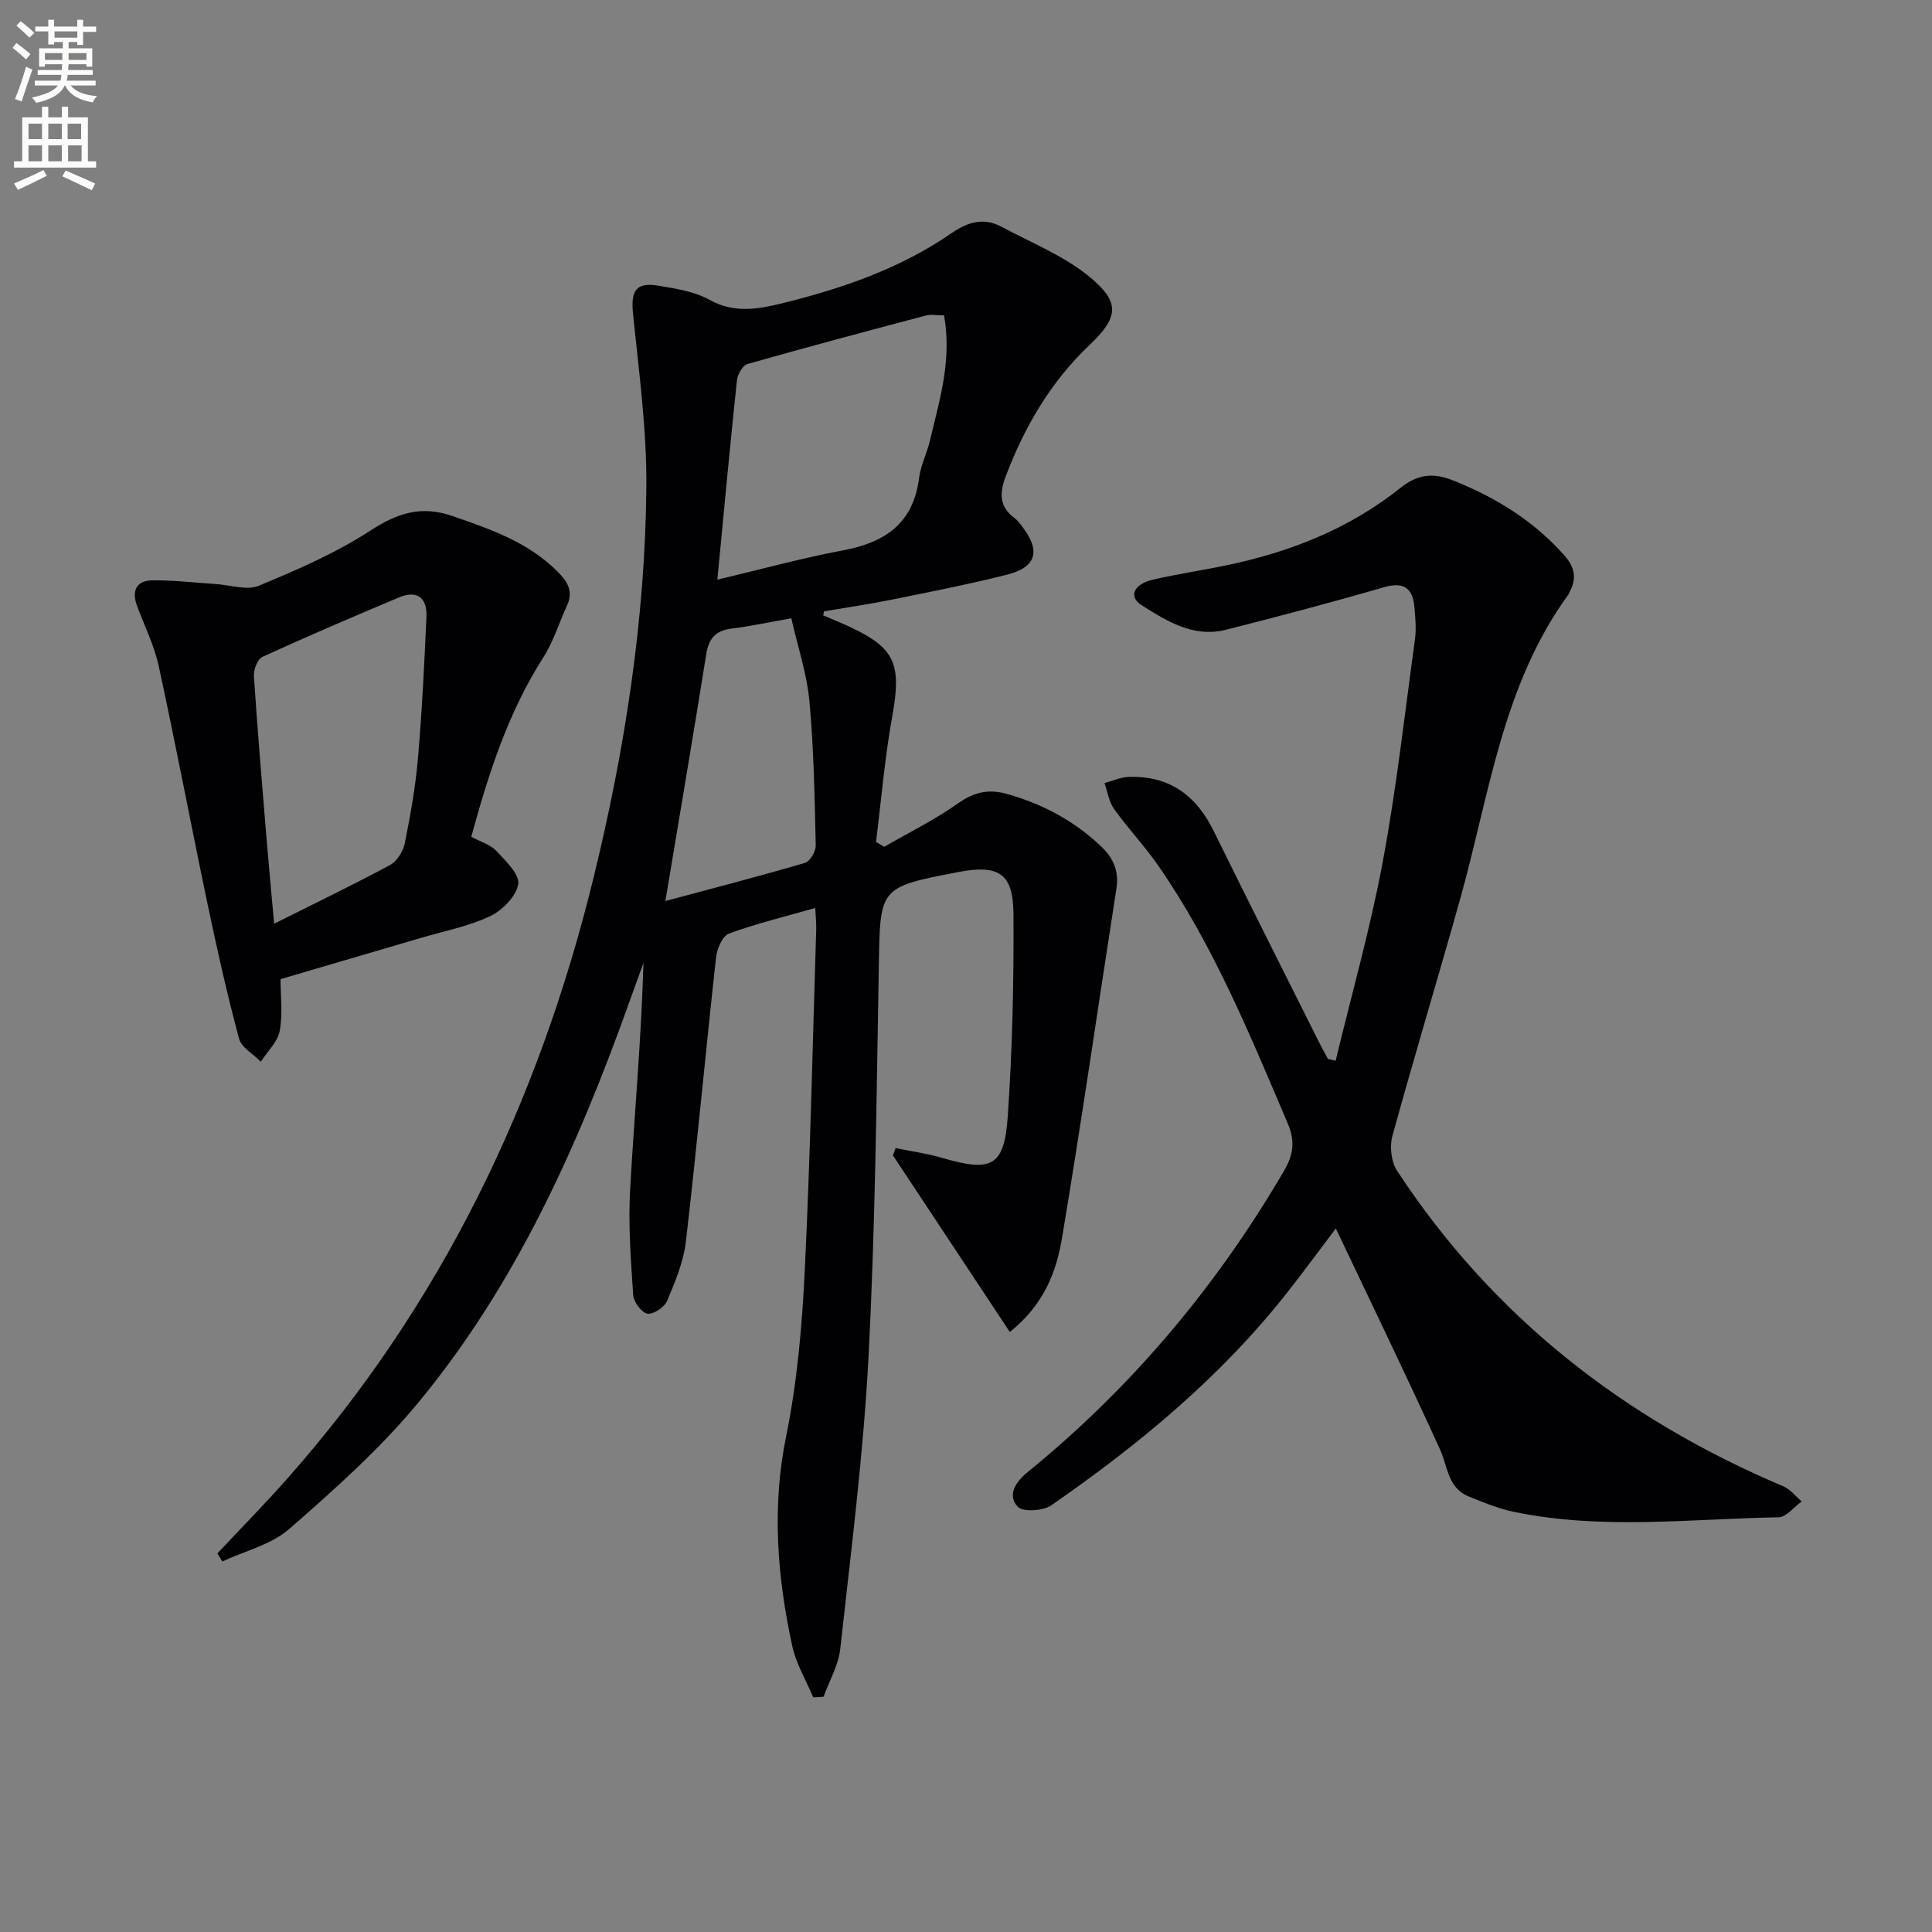
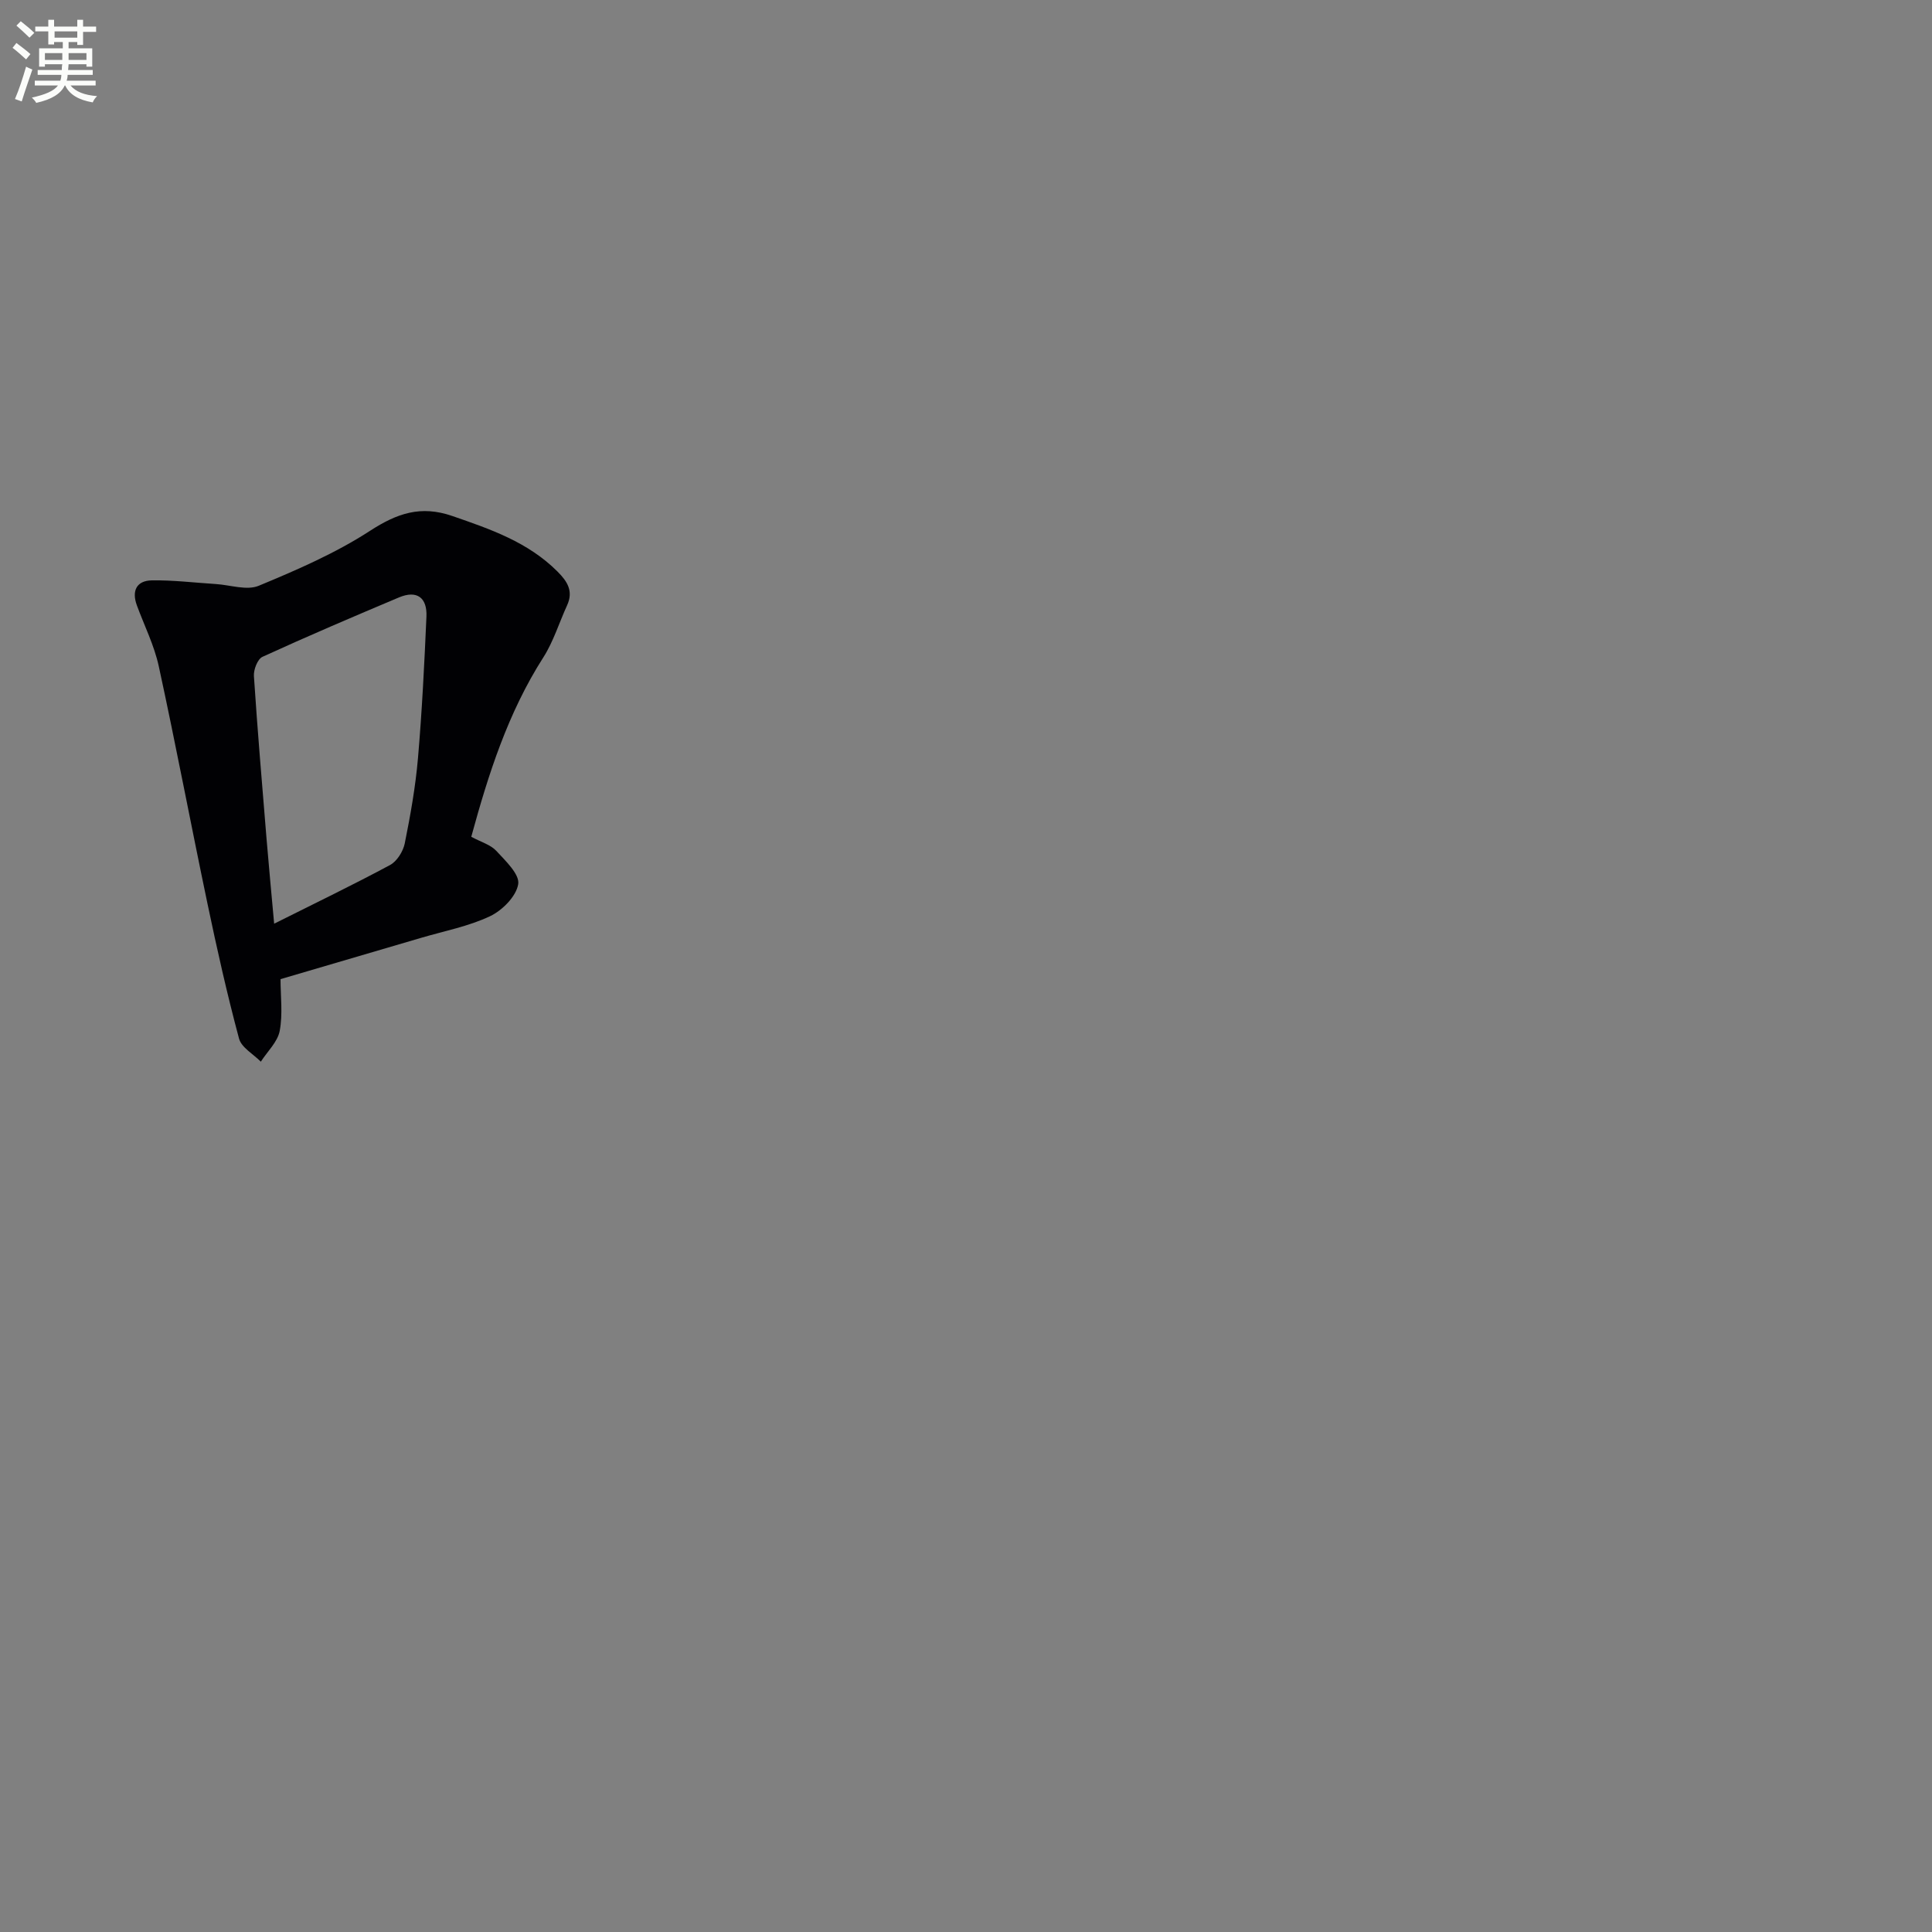
<svg xmlns="http://www.w3.org/2000/svg" enable-background="new 0 0 400 400" viewBox="0 0 400 400">
  <rect x="0" y="0" width="400" height="400" fill="#808080" stroke="none" />
  <path d="m2.6 9.9.8-1c.9.7 1.9 1.4 2.9 2.3l-.9 1.1c-1.1-1-2-1.8-2.8-2.4zm.5 10.6c.9-2.1 1.6-4.3 2.3-6.7.4.2.8.4 1.3.6-.7 2.1-1.5 4.3-2.2 6.6zm.3-15.2.9-.9c1 .8 2 1.6 2.8 2.4l-1 1c-.9-.9-1.8-1.7-2.7-2.5zm12.6-1.2h1.2v1.4h2.7v1.1h-2.7v2.7h-1.2v-.6h-1.8v1.3h4.9v3.8h-1.2v-.5h-3.7c0 .4-.1.9-.1 1.2h5.1v1h-5.2c0 .5-.1.9-.2 1.2h6v1h-5.2c1.1 1.3 2.9 2 5.5 2.2-.4.4-.7.8-.9 1.3-2.9-.5-4.8-1.6-5.7-3.5h-.1c-.8 1.7-2.7 2.9-5.9 3.6-.2-.4-.6-.8-.9-1.1 2.8-.6 4.6-1.4 5.4-2.5h-4.8v-1h5.3c.1-.3.2-.7.2-1.2h-4.9v-1h5c0-.4 0-.8.1-1.2h-3.6v.5h-1.2v-3.8h4.9v-1.3h-1.8v.5h-1.2v-2.7h-2.7v-1h2.7v-1.4h1.2v1.4h4.8zm-6.7 8.3h3.6c0-.4 0-.9 0-1.4h-3.6zm1.9-4.6h4.8v-1.3h-4.7v1.3zm6.7 3.2h-3.7v1.4h3.7z" fill="#fbfcfa" />
-   <path d="m8.7 22.1h1.3v2.2h2.8v-2.2h1.3v2.2h4.1v9.1h1.7v1.3h-17v-1.3h1.7v-9.1h4.1zm.3 13.1.7 1.2c-1.8.9-3.8 1.9-6 2.9-.2-.4-.5-.8-.8-1.3 2.3-1 4.4-1.9 6.1-2.8zm-3.1-6.4h2.8v-3.2h-2.8zm0 4.6h2.8v-3.3h-2.8zm4.1-4.6h2.8v-3.2h-2.8zm0 4.6h2.8v-3.3h-2.8zm3.6 1.9c2.1.9 4.1 1.8 6.1 2.7l-.7 1.4c-2.2-1.1-4.2-2-6.1-2.9zm3.2-9.7h-2.8v3.2h2.8zm-2.7 7.8h2.8v-3.3h-2.8z" fill="#fbfcfa" />
  <g fill="#010104">
-     <path d="m170.44 127.41c1.96.85 3.95 1.63 5.88 2.55 9.12 4.35 10.34 7.68 8.39 18.48-1.54 8.55-2.26 17.25-3.34 25.88.57.33 1.13.66 1.7 1 5.11-2.96 10.46-5.58 15.26-8.98 3.34-2.37 6.37-3.04 10.21-1.95 7.35 2.08 13.82 5.53 19.4 10.82 2.67 2.53 3.76 5.2 3.19 8.85-3.76 24.1-7.22 48.25-11.26 72.3-1.17 7-3.76 13.81-10.8 19.41-8.15-12.32-16.17-24.43-24.19-36.55.18-.51.36-1.02.55-1.52 3.2.66 6.47 1.1 9.6 2.02 10.31 3.01 12.9 1.83 13.62-8.64.95-13.89 1.26-27.85 1.18-41.77-.05-8.55-3.05-10.38-11.54-8.74-16.29 3.14-16.06 3.15-16.34 19.45-.47 26.96-.73 53.94-2.13 80.85-1.05 20.21-3.64 40.35-5.85 60.49-.37 3.4-2.27 6.63-3.46 9.94-.71.04-1.43.08-2.14.12-1.48-3.54-3.55-6.96-4.35-10.66-3.11-14.36-4.26-28.71-1.25-43.44 2.28-11.18 3.28-22.71 3.84-34.13 1.15-23.6 1.64-47.23 2.38-70.85.04-1.3-.12-2.61-.21-4.35-6.15 1.76-12.12 3.2-17.85 5.29-1.33.49-2.47 3.11-2.67 4.86-2.17 19.64-3.98 39.31-6.26 58.94-.49 4.19-2.22 8.32-3.89 12.26-.55 1.31-2.83 2.83-4.06 2.64-1.2-.19-2.85-2.41-2.95-3.82-.49-7.27-1.05-14.6-.64-21.86.87-15.59 2.32-31.15 2.76-46.95-1.04 2.87-2.08 5.74-3.11 8.62-10.59 29.56-23.37 58.07-43.53 82.45-7.89 9.55-17.31 17.93-26.67 26.12-3.74 3.27-9.21 4.56-13.89 6.75-.34-.56-.67-1.12-1.01-1.68 4.83-5.15 9.78-10.18 14.45-15.46 31.9-36 52.08-78.01 63.44-124.47 6.49-26.55 10.68-53.48 10.92-80.82.11-12.01-1.57-24.05-2.77-36.04-.46-4.65.66-6.45 5.28-5.67 3.58.61 7.42 1.18 10.51 2.9 5.23 2.91 10.23 1.95 15.4.67 12.33-3.06 24.24-7.17 34.8-14.47 3.24-2.24 6.6-3.29 10.26-1.33 6.23 3.34 13.03 6.04 18.38 10.48 6.31 5.23 5.89 8.33-.09 14.01-8.04 7.64-13.41 16.83-17.32 27.08-1.34 3.51-1.47 6.35 1.78 8.77.65.49 1.16 1.2 1.66 1.86 3.79 4.95 2.85 8.34-3.22 9.86-7.88 1.98-15.86 3.55-23.82 5.16-4.66.94-9.38 1.63-14.07 2.43-.06.24-.11.54-.16.84zm25.02-62.12c-1.51 0-2.71-.24-3.78.04-12.32 3.26-24.64 6.54-36.9 10.03-1 .28-2.07 2.12-2.2 3.33-1.43 13.49-2.68 27.01-4.06 41.32 9.13-2.16 17.55-4.48 26.1-6.08 8.71-1.63 14.49-5.64 15.67-14.99.33-2.59 1.61-5.05 2.22-7.63 1.98-8.35 4.61-16.63 2.95-26.02zm-57.7 121.26c9.79-2.63 19.39-5.11 28.9-7.9 1.04-.31 2.26-2.38 2.23-3.61-.23-9.96-.39-19.96-1.31-29.87-.54-5.77-2.45-11.41-3.75-17.16-4.83.85-8.56 1.67-12.32 2.12-3.3.4-4.77 2.01-5.29 5.31-2.69 16.83-5.55 33.64-8.46 51.11z" />
-     <path d="m276.53 219.61c3.29-13.67 7.15-27.24 9.73-41.05 2.86-15.3 4.58-30.82 6.7-46.26.29-2.12.07-4.33-.11-6.49-.34-3.99-2.12-5.45-6.36-4.22-10.82 3.14-21.72 6.02-32.65 8.79-6.74 1.71-12.27-1.78-17.55-5.13-2.7-1.72-1.55-4.33 2.41-5.24 5.17-1.19 10.44-1.96 15.63-3.06 13.02-2.75 25.15-7.57 35.63-15.95 3.45-2.76 6.67-3.23 10.95-1.51 8.82 3.54 16.58 8.31 22.94 15.46 2.25 2.53 2.62 4.81 1.11 7.63-.08.15-.1.33-.2.46-13.69 18.74-16.38 41.39-22.39 62.87-4.6 16.46-9.57 32.81-14.09 49.29-.6 2.18-.25 5.33.96 7.18 19.77 30.17 46.94 51.36 79.98 65.35 1.45.61 2.54 2.06 3.8 3.13-1.6 1.14-3.19 3.26-4.81 3.28-18.26.32-36.59 2.65-54.75-1.12-3.21-.67-6.32-1.95-9.38-3.19-4.34-1.75-4.32-6.18-5.94-9.74-6.94-15.24-14.25-30.32-21.57-45.75-3.26 4.31-6.63 8.9-10.15 13.37-13.74 17.44-30.65 31.4-48.78 43.96-1.7 1.17-5.91 1.42-6.95.27-2.22-2.44-.36-5.18 2.06-7.15 21.55-17.53 39.11-38.44 53.11-62.41 1.92-3.29 2.33-6.08.77-9.75-7.83-18.35-15.35-36.84-26.79-53.36-2.83-4.09-6.29-7.74-9.19-11.79-1.07-1.49-1.34-3.55-1.97-5.35 1.63-.44 3.25-1.2 4.9-1.27 8.45-.34 14.07 3.77 17.73 11.24 7.17 14.61 14.51 29.13 21.79 43.69.58 1.17 1.23 2.3 1.84 3.45.53.14 1.06.25 1.59.37z" />
    <path d="m97.57 173.25c2.07 1.11 4.02 1.65 5.18 2.91 1.91 2.07 4.87 4.86 4.54 6.89-.4 2.52-3.29 5.44-5.83 6.64-4.43 2.1-9.41 3.05-14.17 4.45-9.53 2.81-19.07 5.6-29.21 8.58 0 3.5.49 7.22-.17 10.72-.44 2.29-2.55 4.25-3.91 6.37-1.55-1.58-4.01-2.92-4.51-4.78-2.48-9.24-4.58-18.6-6.54-27.97-3.43-16.36-6.53-32.79-10.08-49.13-.94-4.32-2.99-8.4-4.53-12.59-1.11-3.02-.07-5.13 3.1-5.18 4.41-.07 8.83.48 13.25.76 2.98.19 6.39 1.38 8.87.36 7.91-3.28 15.9-6.74 23.05-11.38 5.61-3.64 10.52-5.32 17.03-3.07 7.91 2.73 15.68 5.4 21.78 11.5 2.07 2.07 3.34 4.08 1.98 7.02-1.64 3.58-2.81 7.46-4.9 10.74-7.34 11.48-11.38 24.17-14.93 37.16zm-40.81 17.99c8.61-4.31 16.39-8.06 24-12.15 1.43-.77 2.7-2.81 3.04-4.47 1.18-5.85 2.23-11.76 2.74-17.69.84-9.74 1.32-19.51 1.75-29.27.17-3.89-1.93-5.55-5.69-3.97-9.47 3.99-18.92 8.02-28.26 12.3-1.02.47-1.86 2.66-1.77 3.99.74 11.26 1.7 22.5 2.62 33.74.46 5.59 1 11.17 1.57 17.52z" />
  </g>
</svg>